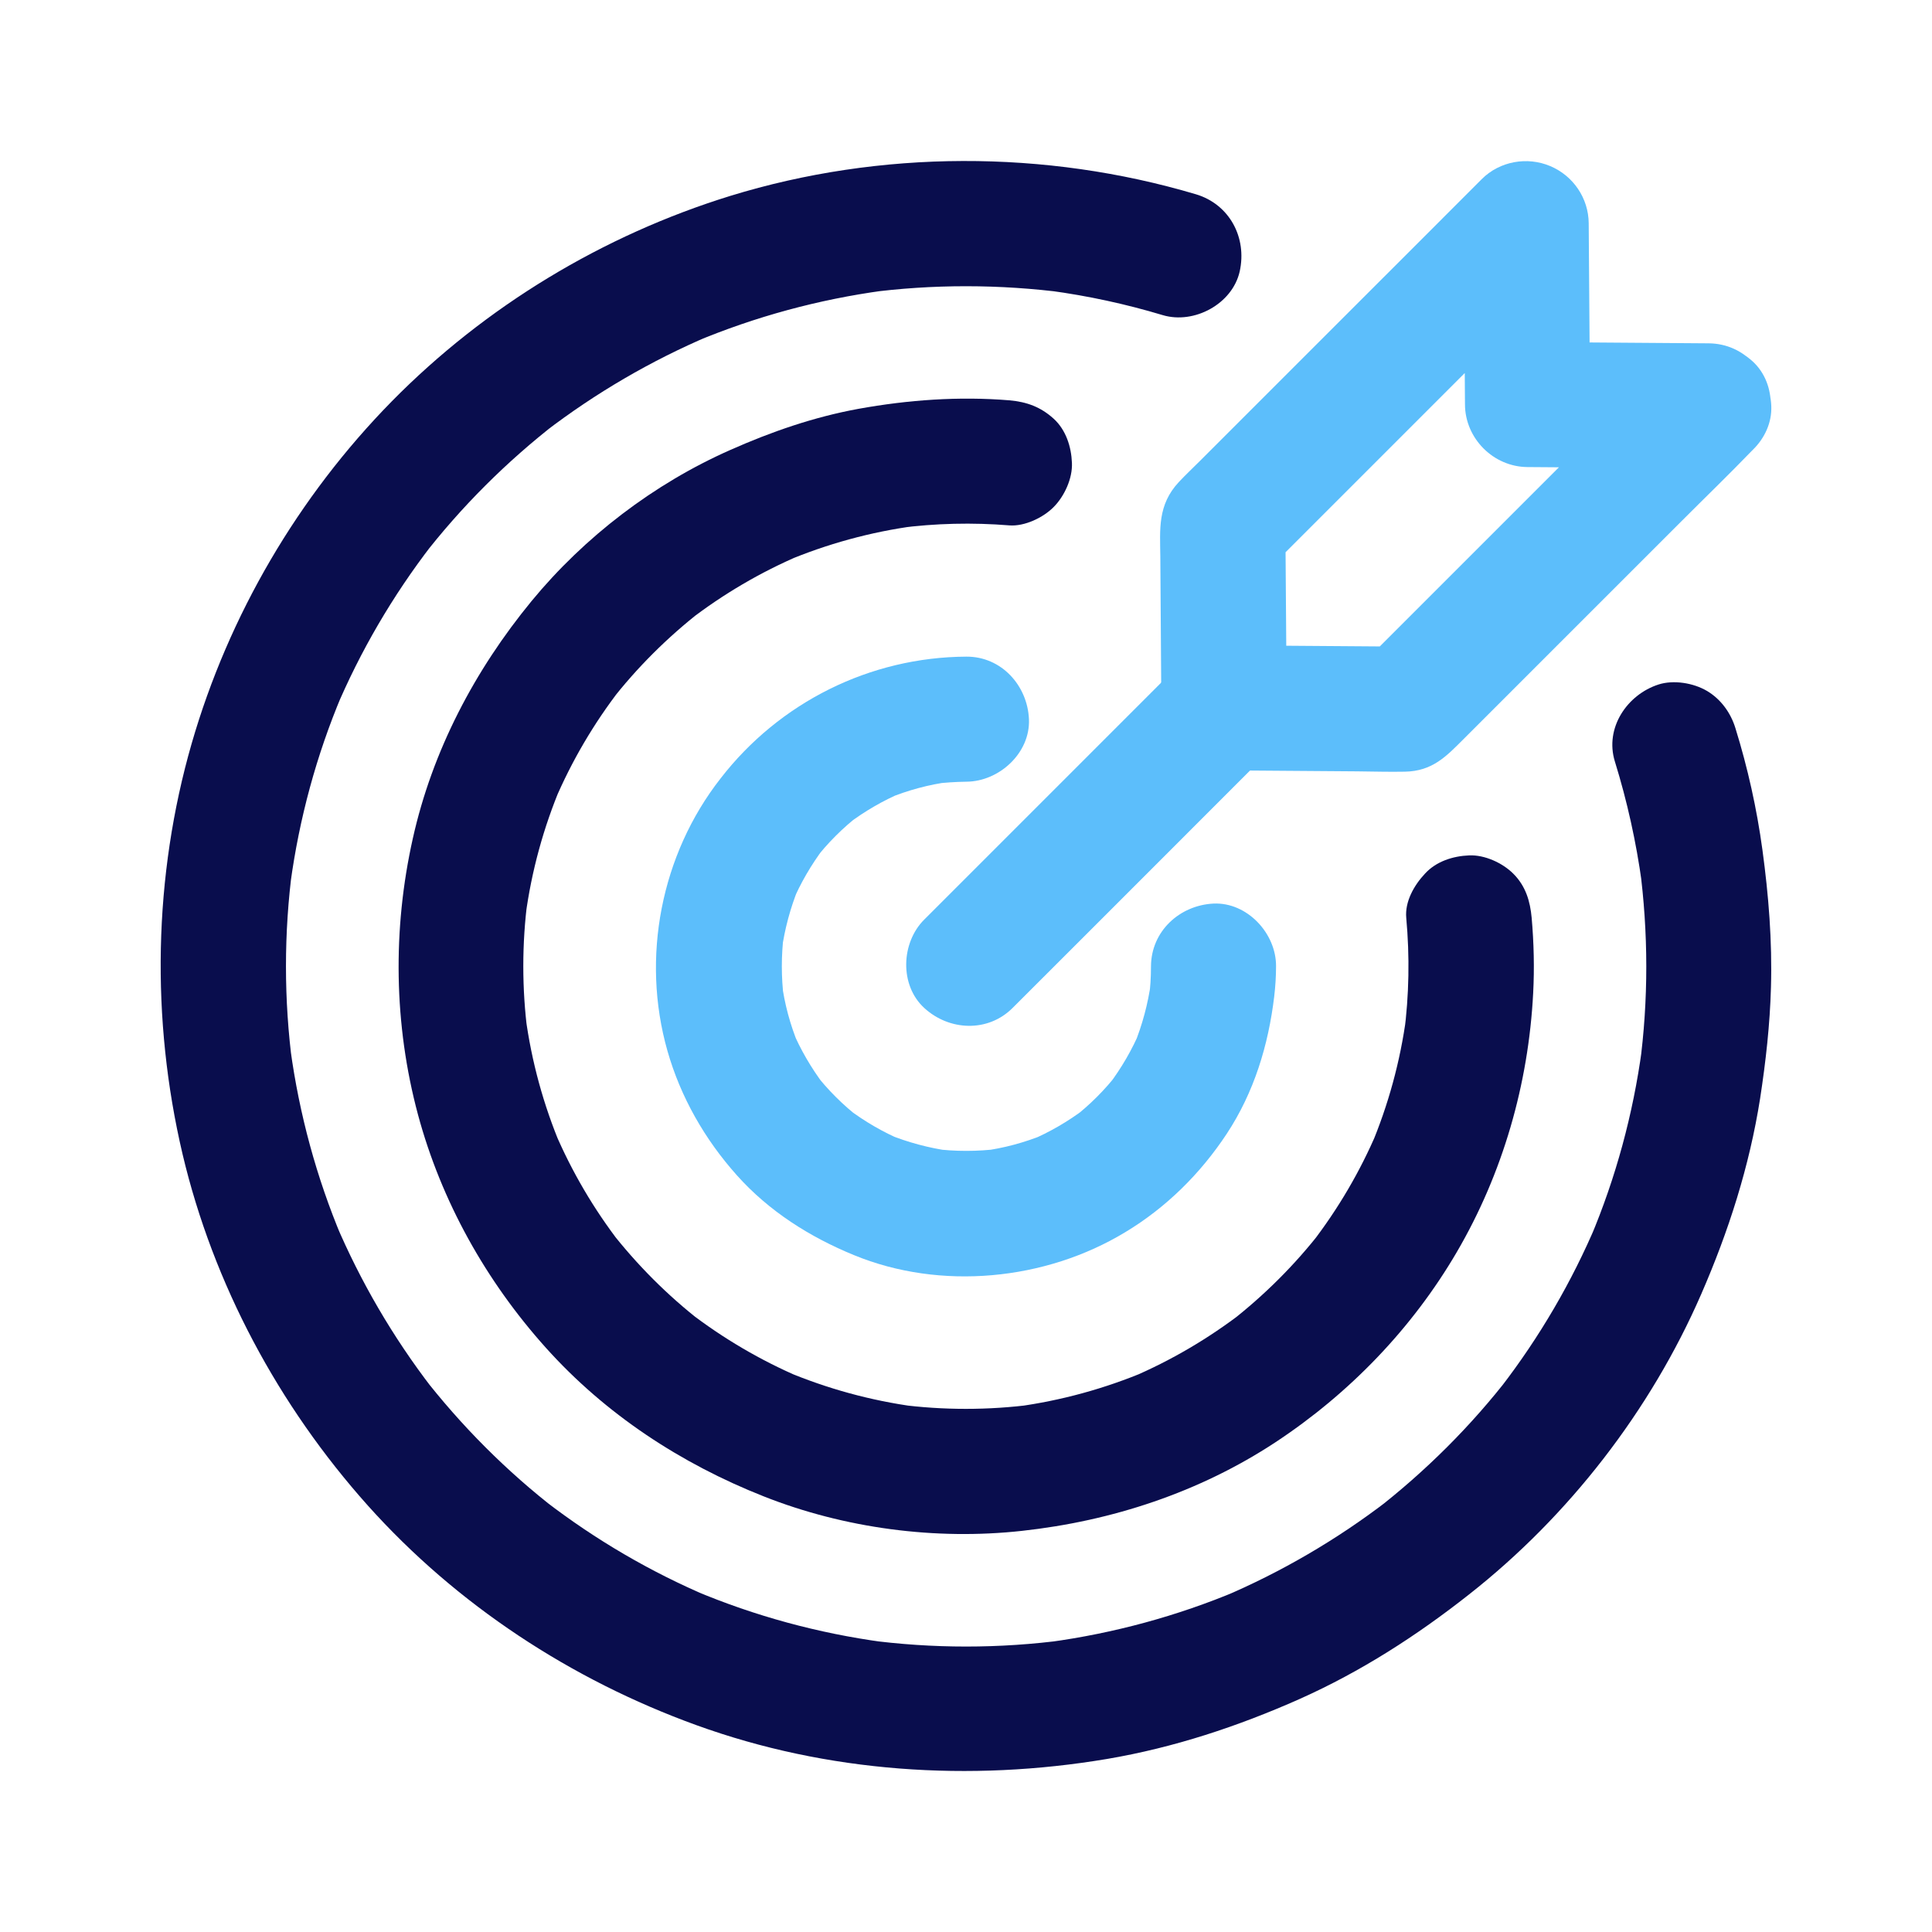
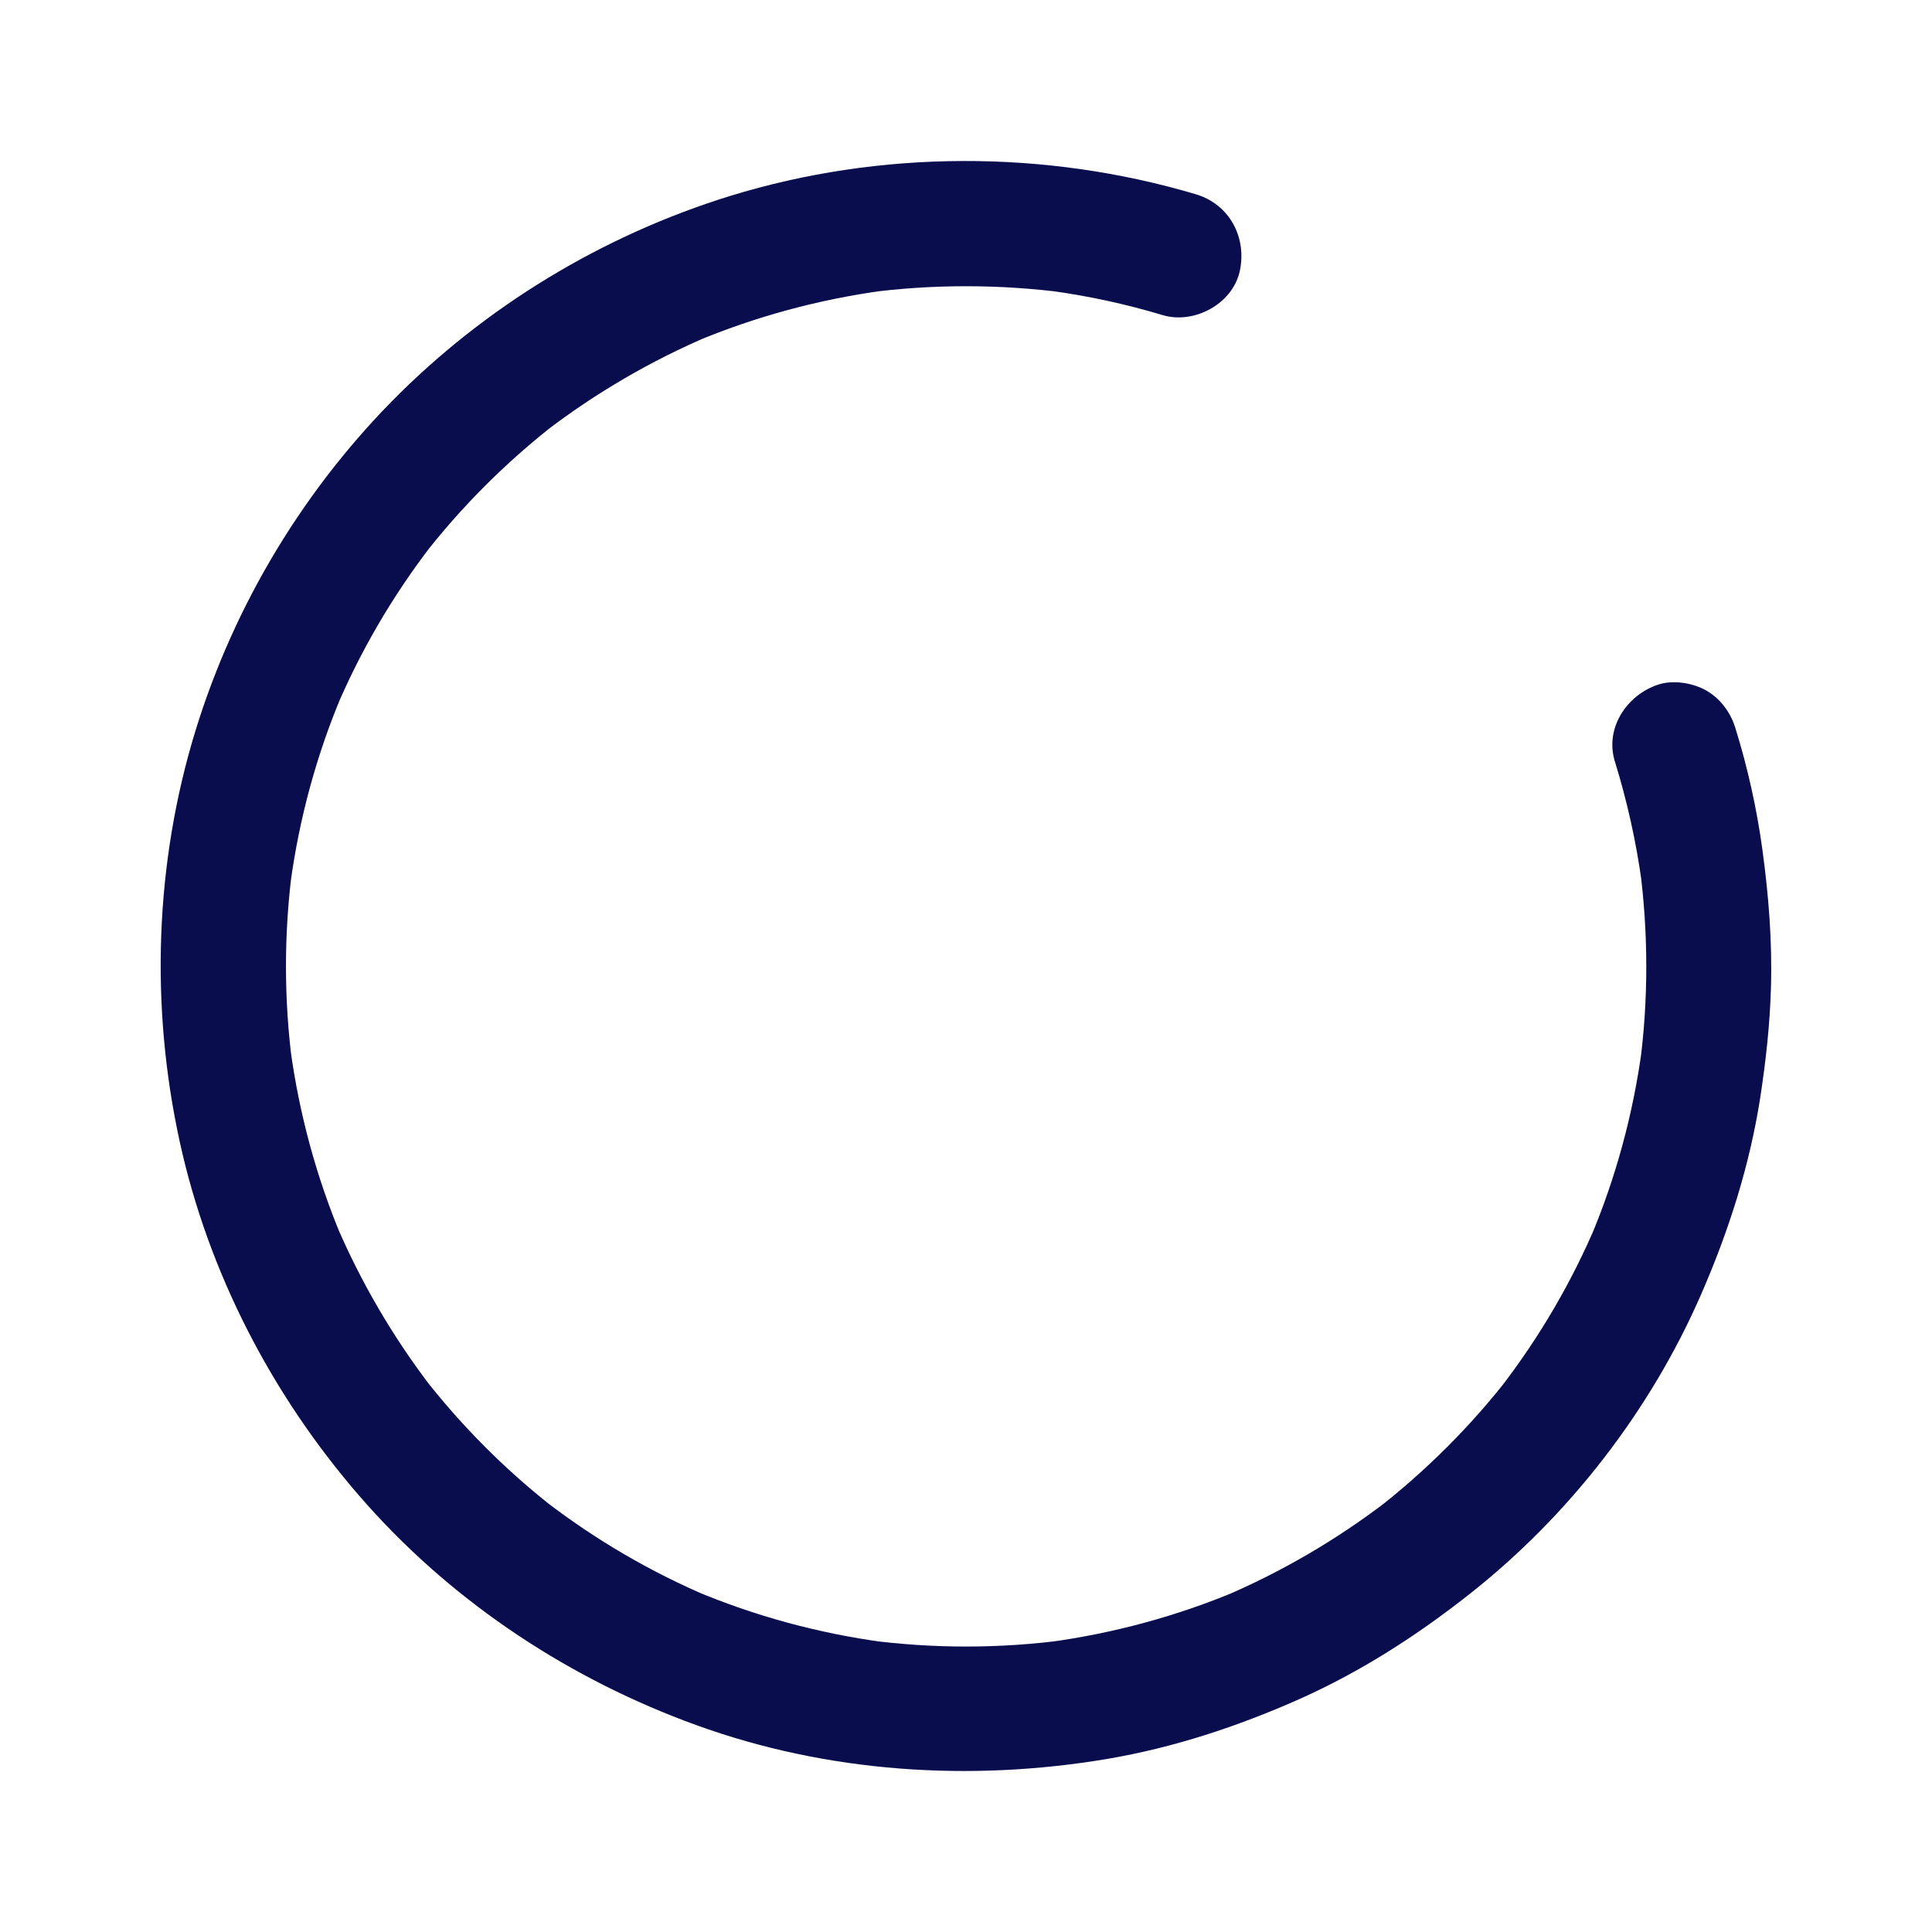
<svg xmlns="http://www.w3.org/2000/svg" width="48" height="48" viewBox="0 0 48 48" fill="none">
  <path d="M40.121 18.919C40.428 19.91 40.651 20.921 40.792 21.944C40.776 21.807 40.755 21.67 40.738 21.529C40.954 23.174 40.958 24.84 40.738 26.484C40.755 26.347 40.776 26.211 40.792 26.07C40.573 27.681 40.146 29.256 39.516 30.751C39.57 30.627 39.62 30.503 39.674 30.378C39.056 31.841 38.253 33.216 37.283 34.475C37.366 34.372 37.445 34.264 37.528 34.161C36.554 35.424 35.419 36.555 34.156 37.533C34.259 37.45 34.367 37.371 34.471 37.288C33.211 38.254 31.836 39.057 30.373 39.679C30.498 39.625 30.622 39.575 30.746 39.521C29.247 40.151 27.672 40.578 26.065 40.797C26.202 40.781 26.338 40.76 26.479 40.743C24.835 40.963 23.169 40.963 21.529 40.743C21.665 40.76 21.802 40.781 21.943 40.797C20.331 40.578 18.757 40.151 17.262 39.521C17.386 39.575 17.51 39.625 17.634 39.679C16.172 39.061 14.797 38.258 13.537 37.288C13.641 37.371 13.749 37.45 13.852 37.533C12.589 36.559 11.458 35.424 10.48 34.161C10.563 34.264 10.642 34.372 10.725 34.475C9.759 33.216 8.956 31.841 8.334 30.378C8.388 30.503 8.438 30.627 8.492 30.751C7.862 29.252 7.435 27.677 7.216 26.07C7.232 26.207 7.253 26.343 7.269 26.484C7.05 24.84 7.05 23.174 7.269 21.534C7.253 21.67 7.232 21.807 7.216 21.948C7.435 20.336 7.862 18.762 8.492 17.267C8.438 17.391 8.388 17.515 8.334 17.639C8.951 16.177 9.755 14.802 10.725 13.542C10.642 13.646 10.563 13.754 10.48 13.857C11.454 12.594 12.589 11.463 13.852 10.485C13.749 10.568 13.641 10.646 13.537 10.729C14.797 9.764 16.172 8.96 17.634 8.339C17.51 8.393 17.386 8.443 17.262 8.496C18.761 7.867 20.336 7.44 21.943 7.221C21.806 7.237 21.669 7.258 21.529 7.274C23.173 7.055 24.843 7.059 26.488 7.274C26.351 7.258 26.214 7.237 26.073 7.221C27.026 7.349 27.966 7.552 28.89 7.83C29.669 8.061 30.618 7.552 30.8 6.744C30.986 5.903 30.547 5.075 29.71 4.826C25.97 3.716 21.872 3.72 18.144 4.867C14.979 5.845 12.058 7.61 9.734 9.971C7.41 12.337 5.683 15.282 4.763 18.468C3.81 21.774 3.748 25.324 4.535 28.672C5.302 31.911 6.921 34.923 9.138 37.404C11.35 39.873 14.188 41.733 17.299 42.86C20.555 44.041 24.097 44.273 27.503 43.701C29.164 43.419 30.755 42.893 32.291 42.21C33.812 41.53 35.196 40.64 36.5 39.612C38.982 37.661 41.008 35.043 42.267 32.151C42.947 30.59 43.464 28.978 43.73 27.288C43.87 26.376 43.974 25.453 43.999 24.529C44.032 23.381 43.941 22.246 43.787 21.115C43.647 20.088 43.423 19.081 43.116 18.091C43 17.71 42.752 17.366 42.404 17.163C42.072 16.968 41.579 16.886 41.206 17.006C40.424 17.258 39.864 18.087 40.121 18.919Z" fill="#090D4D" />
-   <path d="M34.938 22.805C35.025 23.762 35.009 24.723 34.885 25.676C34.901 25.54 34.922 25.403 34.938 25.262C34.789 26.372 34.491 27.458 34.056 28.489C34.11 28.365 34.16 28.241 34.213 28.116C33.791 29.106 33.244 30.038 32.585 30.892C32.668 30.788 32.747 30.681 32.83 30.577C32.175 31.422 31.413 32.18 30.568 32.839C30.671 32.756 30.779 32.677 30.883 32.595C30.029 33.253 29.097 33.8 28.107 34.223C28.231 34.169 28.356 34.119 28.48 34.065C27.448 34.5 26.363 34.798 25.253 34.948C25.389 34.931 25.526 34.91 25.667 34.894C24.557 35.039 23.434 35.039 22.328 34.894C22.465 34.91 22.601 34.931 22.742 34.948C21.632 34.798 20.547 34.5 19.515 34.065C19.639 34.119 19.764 34.169 19.888 34.223C18.898 33.8 17.966 33.253 17.112 32.595C17.216 32.677 17.324 32.756 17.427 32.839C16.582 32.184 15.824 31.422 15.165 30.577C15.248 30.681 15.327 30.788 15.41 30.892C14.751 30.038 14.204 29.106 13.782 28.116C13.835 28.241 13.885 28.365 13.939 28.489C13.504 27.458 13.206 26.372 13.057 25.262C13.073 25.399 13.094 25.535 13.11 25.676C12.965 24.566 12.965 23.443 13.11 22.337C13.094 22.474 13.073 22.611 13.057 22.752C13.206 21.641 13.504 20.556 13.939 19.524C13.885 19.649 13.835 19.773 13.782 19.897C14.204 18.907 14.751 17.975 15.41 17.122C15.327 17.225 15.248 17.333 15.165 17.436C15.82 16.591 16.582 15.833 17.427 15.175C17.324 15.257 17.216 15.336 17.112 15.419C17.966 14.76 18.898 14.213 19.888 13.791C19.764 13.845 19.639 13.894 19.515 13.948C20.547 13.513 21.632 13.215 22.742 13.066C22.605 13.082 22.469 13.103 22.328 13.12C23.239 13 24.163 12.979 25.079 13.053C25.456 13.082 25.92 12.859 26.177 12.598C26.446 12.328 26.649 11.885 26.632 11.5C26.616 11.098 26.483 10.68 26.177 10.402C25.858 10.112 25.51 9.984 25.079 9.946C23.823 9.843 22.564 9.934 21.325 10.158C20.219 10.361 19.167 10.725 18.14 11.181C16.247 12.018 14.519 13.339 13.206 14.934C11.793 16.653 10.741 18.654 10.256 20.833C9.751 23.087 9.784 25.457 10.384 27.69C10.964 29.844 12.075 31.828 13.562 33.485C15.045 35.138 16.918 36.364 18.972 37.176C20.982 37.972 23.244 38.27 25.389 38.034C27.627 37.789 29.797 37.077 31.686 35.834C33.522 34.624 35.083 33.009 36.194 31.107C37.337 29.152 37.975 26.931 38.091 24.674C38.124 24.052 38.108 23.427 38.054 22.805C38.016 22.387 37.905 22.014 37.598 21.707C37.329 21.438 36.885 21.235 36.5 21.252C36.098 21.268 35.68 21.401 35.402 21.707C35.129 21.997 34.901 22.404 34.938 22.805Z" fill="#090D4D" />
-   <path d="M28.596 24.007C28.596 24.276 28.58 24.546 28.543 24.815C28.559 24.678 28.58 24.541 28.596 24.401C28.522 24.939 28.381 25.461 28.178 25.962C28.232 25.838 28.282 25.714 28.335 25.59C28.128 26.078 27.863 26.534 27.544 26.957C27.627 26.853 27.706 26.745 27.788 26.642C27.457 27.073 27.072 27.458 26.641 27.789C26.744 27.706 26.852 27.628 26.956 27.545C26.533 27.864 26.078 28.129 25.589 28.336C25.713 28.282 25.837 28.233 25.962 28.179C25.46 28.386 24.938 28.527 24.4 28.597C24.537 28.581 24.673 28.56 24.814 28.543C24.276 28.61 23.737 28.61 23.203 28.543C23.339 28.56 23.476 28.581 23.617 28.597C23.078 28.523 22.556 28.382 22.055 28.179C22.179 28.233 22.304 28.282 22.428 28.336C21.939 28.129 21.483 27.864 21.061 27.545C21.164 27.628 21.272 27.706 21.376 27.789C20.945 27.458 20.559 27.073 20.228 26.642C20.311 26.745 20.39 26.853 20.473 26.957C20.154 26.534 19.888 26.078 19.681 25.59C19.735 25.714 19.785 25.838 19.839 25.962C19.631 25.461 19.491 24.939 19.42 24.401C19.437 24.537 19.457 24.674 19.474 24.815C19.408 24.276 19.408 23.738 19.474 23.203C19.457 23.34 19.437 23.477 19.42 23.618C19.495 23.079 19.636 22.557 19.839 22.056C19.785 22.18 19.735 22.304 19.681 22.429C19.888 21.94 20.154 21.484 20.473 21.061C20.39 21.165 20.311 21.273 20.228 21.376C20.559 20.945 20.945 20.56 21.376 20.229C21.272 20.312 21.164 20.39 21.061 20.473C21.483 20.154 21.939 19.889 22.428 19.682C22.304 19.736 22.179 19.786 22.055 19.839C22.556 19.632 23.078 19.491 23.617 19.421C23.48 19.438 23.343 19.458 23.203 19.475C23.472 19.442 23.737 19.425 24.01 19.421C24.822 19.417 25.601 18.709 25.564 17.867C25.527 17.031 24.88 16.31 24.01 16.314C21.612 16.326 19.366 17.449 17.904 19.338C16.421 21.231 15.924 23.792 16.582 26.107C16.91 27.259 17.51 28.307 18.306 29.198C19.105 30.093 20.116 30.731 21.214 31.182C23.368 32.069 25.97 31.816 27.954 30.615C28.973 30.002 29.823 29.16 30.477 28.17C31.157 27.139 31.513 25.966 31.658 24.753C31.687 24.504 31.703 24.256 31.703 24.003C31.707 23.191 30.987 22.412 30.15 22.449C29.305 22.491 28.601 23.137 28.596 24.007Z" fill="#5CBEFB" />
-   <path d="M41.356 8.985C40.502 9.839 39.649 10.692 38.8 11.541C37.453 12.888 36.103 14.238 34.756 15.585C34.446 15.895 34.131 16.21 33.82 16.521C34.185 16.368 34.553 16.218 34.918 16.065C33.605 16.057 32.291 16.044 30.978 16.036C30.792 16.036 30.605 16.032 30.415 16.032L31.968 17.586C31.96 16.272 31.948 14.959 31.939 13.646C31.939 13.459 31.935 13.273 31.935 13.082C31.782 13.447 31.633 13.816 31.48 14.18C32.333 13.327 33.186 12.473 34.036 11.624C35.382 10.278 36.733 8.927 38.079 7.581C38.39 7.27 38.704 6.955 39.015 6.645C38.133 6.28 37.246 5.911 36.364 5.547C36.372 6.86 36.385 8.173 36.393 9.487C36.393 9.673 36.397 9.859 36.397 10.05C36.401 10.895 37.105 11.599 37.95 11.604C39.264 11.612 40.577 11.624 41.89 11.633C42.077 11.633 42.263 11.637 42.454 11.637C43.266 11.641 44.044 10.92 44.007 10.083C43.97 9.238 43.324 8.538 42.454 8.53C41.14 8.521 39.827 8.509 38.514 8.501C38.327 8.501 38.141 8.496 37.95 8.496C38.468 9.014 38.986 9.532 39.504 10.05C39.496 8.737 39.483 7.424 39.475 6.11C39.475 5.924 39.471 5.737 39.471 5.547C39.467 4.925 39.086 4.366 38.514 4.126C37.946 3.886 37.263 4.002 36.815 4.449C36.335 4.93 35.854 5.41 35.374 5.891C34.379 6.885 33.385 7.879 32.391 8.873C31.533 9.731 30.676 10.589 29.814 11.45C29.64 11.624 29.458 11.794 29.288 11.976C28.758 12.544 28.82 13.145 28.828 13.828C28.837 15.05 28.845 16.276 28.853 17.499V17.586C28.857 18.431 29.561 19.135 30.407 19.139C31.509 19.147 32.611 19.156 33.717 19.164C34.114 19.168 34.512 19.18 34.906 19.172C35.585 19.16 35.933 18.791 36.347 18.377C37.143 17.581 37.938 16.786 38.733 15.991C39.752 14.972 40.767 13.957 41.787 12.938C42.362 12.362 42.951 11.794 43.518 11.206C43.526 11.197 43.535 11.189 43.547 11.177C44.123 10.601 44.164 9.549 43.547 8.981C42.93 8.418 41.969 8.372 41.356 8.985Z" fill="#5CBEFB" />
-   <path d="M25.158 25.042C25.87 24.33 26.587 23.613 27.3 22.901C28.443 21.757 29.586 20.614 30.73 19.47C30.991 19.209 31.252 18.948 31.513 18.687C32.089 18.111 32.13 17.059 31.513 16.492C30.891 15.924 29.93 15.879 29.317 16.492C28.605 17.204 27.888 17.921 27.175 18.634C26.032 19.777 24.889 20.92 23.745 22.064C23.484 22.325 23.223 22.586 22.962 22.847C22.386 23.422 22.345 24.475 22.962 25.042C23.584 25.614 24.545 25.655 25.158 25.042Z" fill="#5CBEFB" />
</svg>